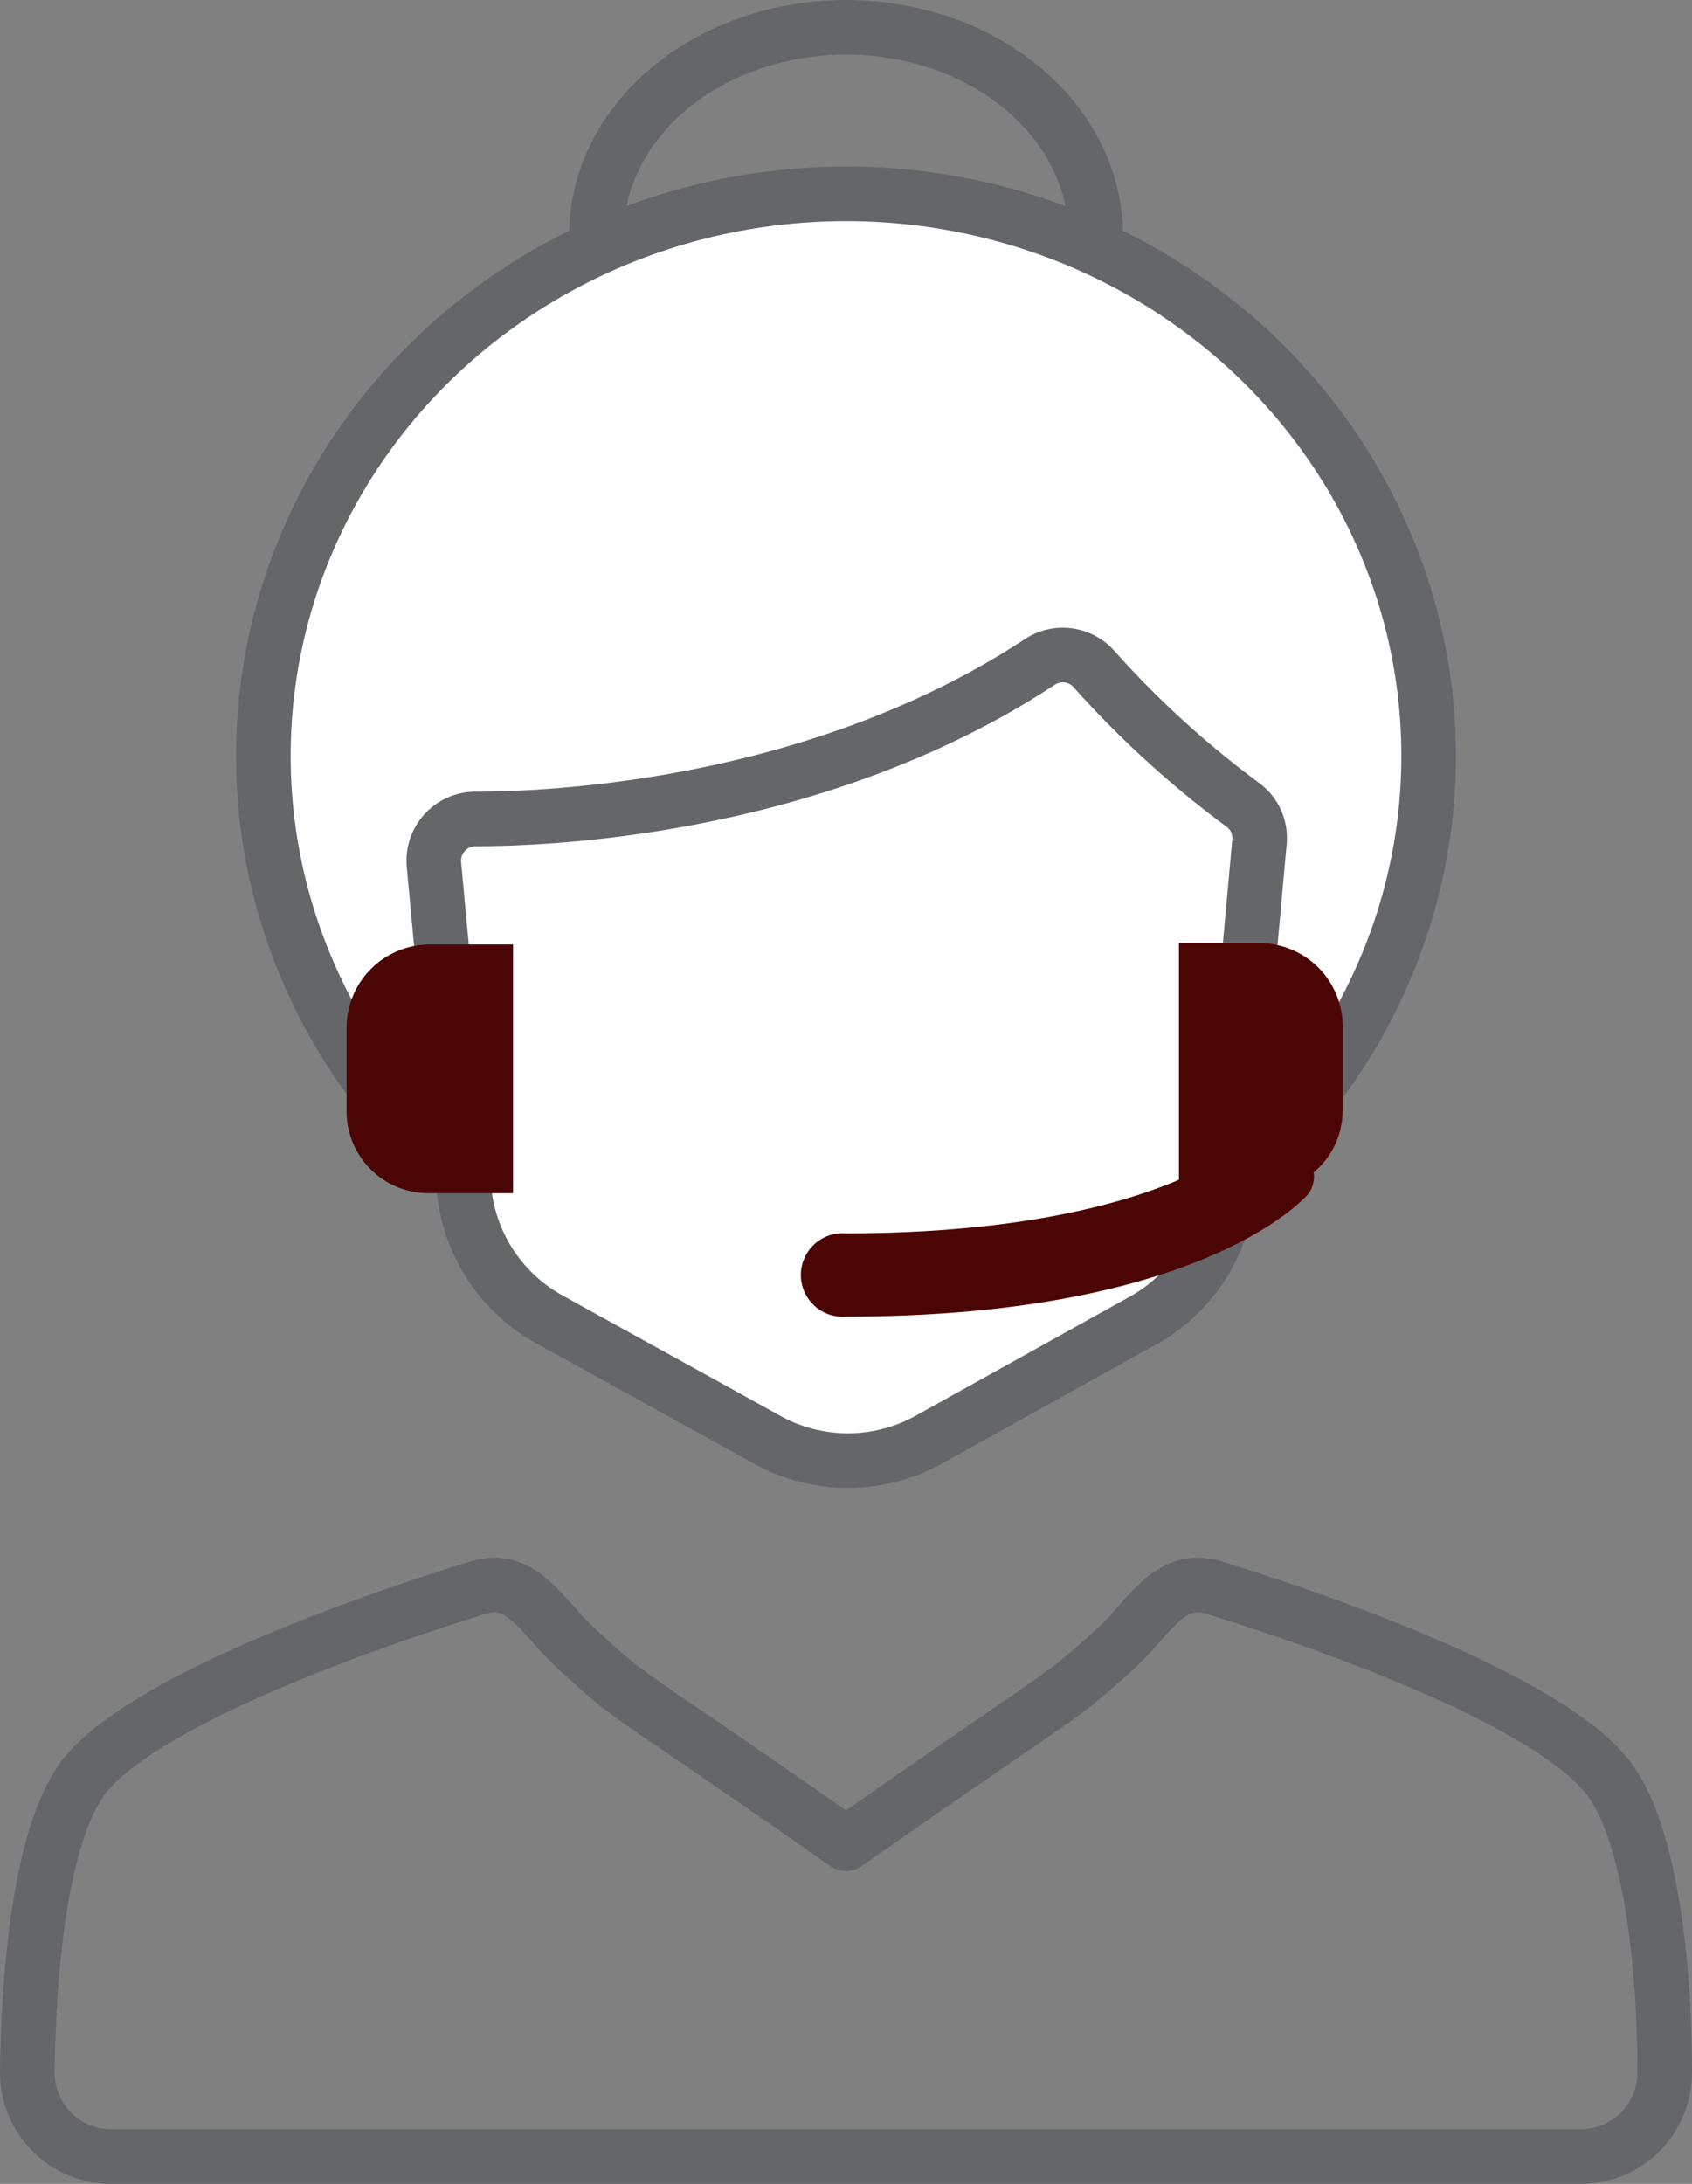
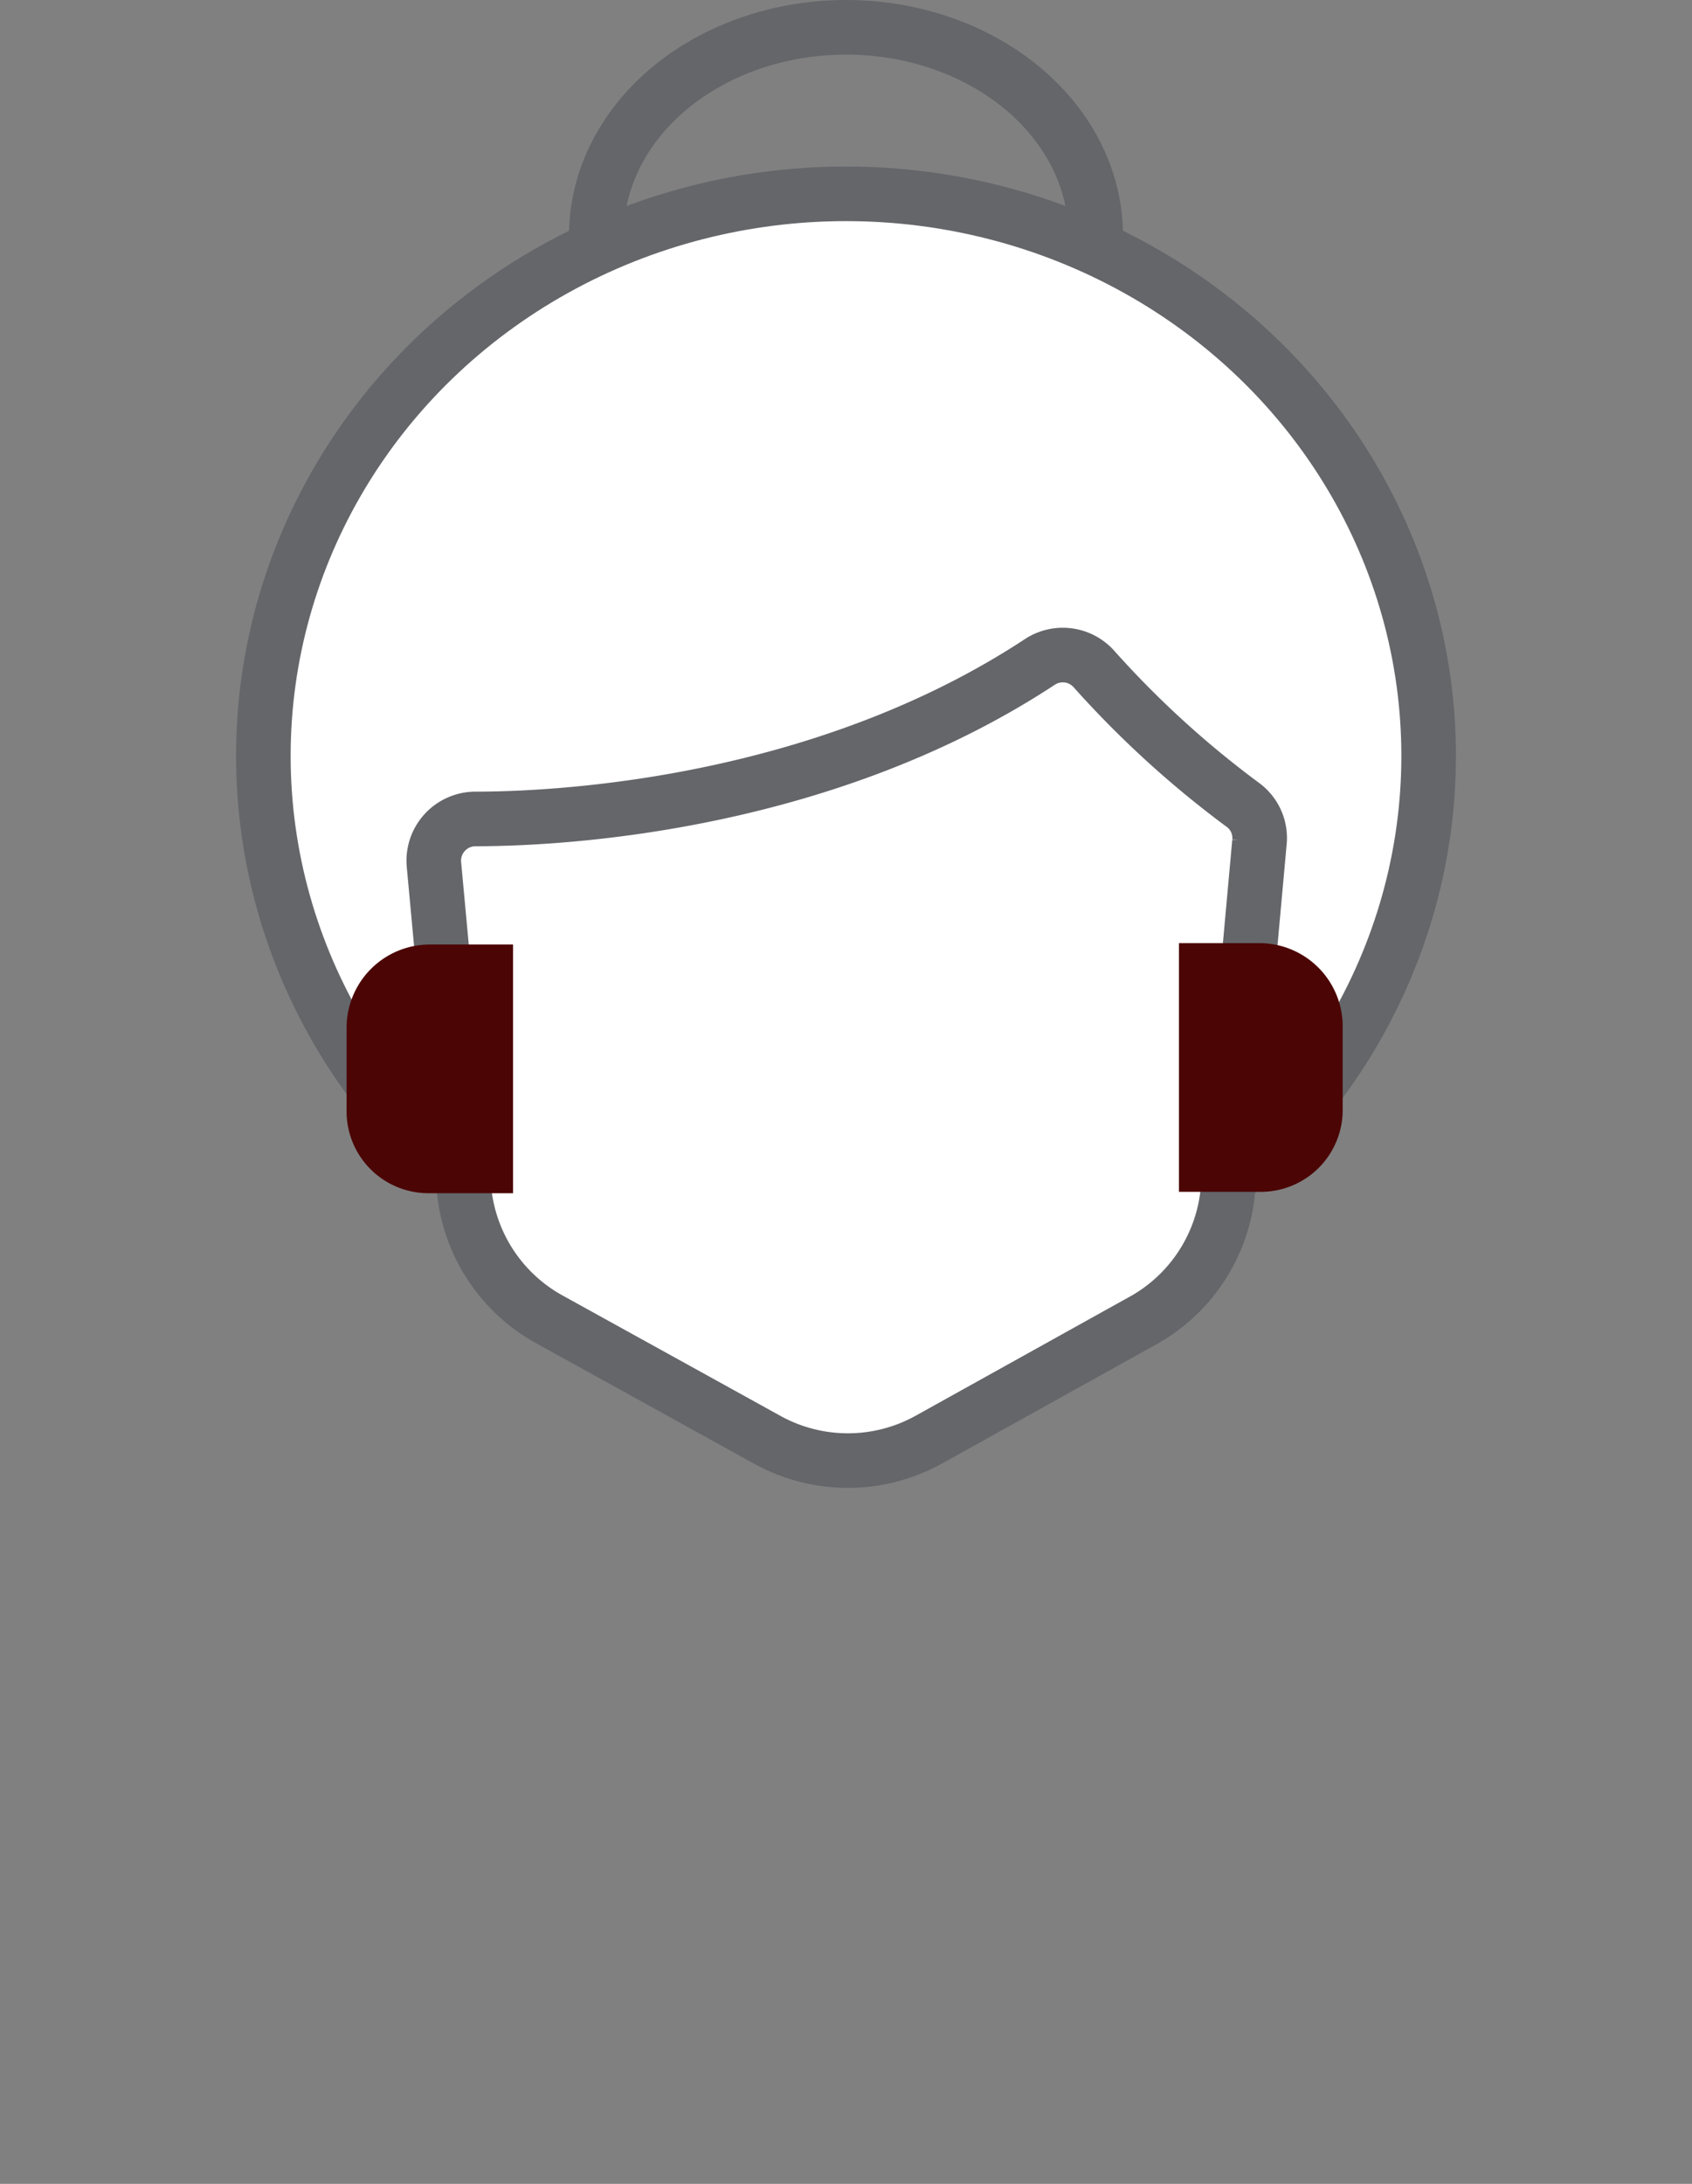
<svg xmlns="http://www.w3.org/2000/svg" viewBox="0 0 62 80">
  <rect x="0" y="0" width="62" height="80" fill="#808080" stroke="none" />
  <defs>
    <style>.cls-1,.cls-3{fill:none;}.cls-1,.cls-2,.cls-3{stroke:#64666a;stroke-width:2px;}.cls-1,.cls-2{stroke-miterlimit:10;}.cls-2{fill:#fff;}.cls-3{stroke-linejoin:round;}.cls-4{fill:#4c0505;}</style>
  </defs>
  <g id="Livello_2" data-name="Livello 2">
    <g id="Livello_1-2" data-name="Livello 1">
      <ellipse class="cls-1" cx="31" cy="8.63" rx="9.15" ry="7.63" />
      <ellipse class="cls-2" cx="31" cy="27.69" rx="21.35" ry="20.59" />
-       <path class="cls-3" d="M31,79H57.92A3.08,3.08,0,0,0,61,75.87c0-3.43-.43-8.73-2.14-10.83-2.09-2.57-9.12-5.26-14.37-6.88-1.65-.51-2.36,1.1-3.64,2.26-2.22,2-1.38,1.19-9.85,7.12h0c-8.47-5.93-7.63-5.08-9.85-7.12-1.28-1.16-2-2.77-3.64-2.26C12.26,59.78,5.23,62.47,3.14,65,1.43,67.14,1.05,72.44,1,75.87A3.08,3.08,0,0,0,4.08,79H31" />
      <path class="cls-2" d="M38.1,24.25C30.39,29.32,21.13,30,17.41,30a1.53,1.53,0,0,0-1.51,1.66L17,43.54a6.1,6.1,0,0,0,3.11,4.78l8,4.42a6.11,6.11,0,0,0,5.92,0l7.95-4.42A6.1,6.1,0,0,0,45,43.54l1.15-12.69a1.5,1.5,0,0,0-.6-1.36,36.12,36.12,0,0,1-5.48-5A1.53,1.53,0,0,0,38.1,24.25Z" />
-       <path class="cls-4" d="M18.8,43.71H15.75a3,3,0,0,1-3.05-3.05v-3a3.05,3.05,0,0,1,3.05-3.06H18.8Z" />
+       <path class="cls-4" d="M18.8,43.71H15.75a3,3,0,0,1-3.05-3.05v-3a3.05,3.05,0,0,1,3.05-3.06H18.8" />
      <path class="cls-4" d="M43.2,34.55h3a3.05,3.05,0,0,1,3,3.06v3a3,3,0,0,1-3,3.05h-3V34.55Z" />
-       <path class="cls-4" d="M45.15,42.18c-1.34.93-5.4,3-14.15,3a1.53,1.53,0,1,0,0,3.05c12.47,0,16.49-4,16.9-4.45s.47-1.65-1.06-1.65Z" />
    </g>
  </g>
</svg>